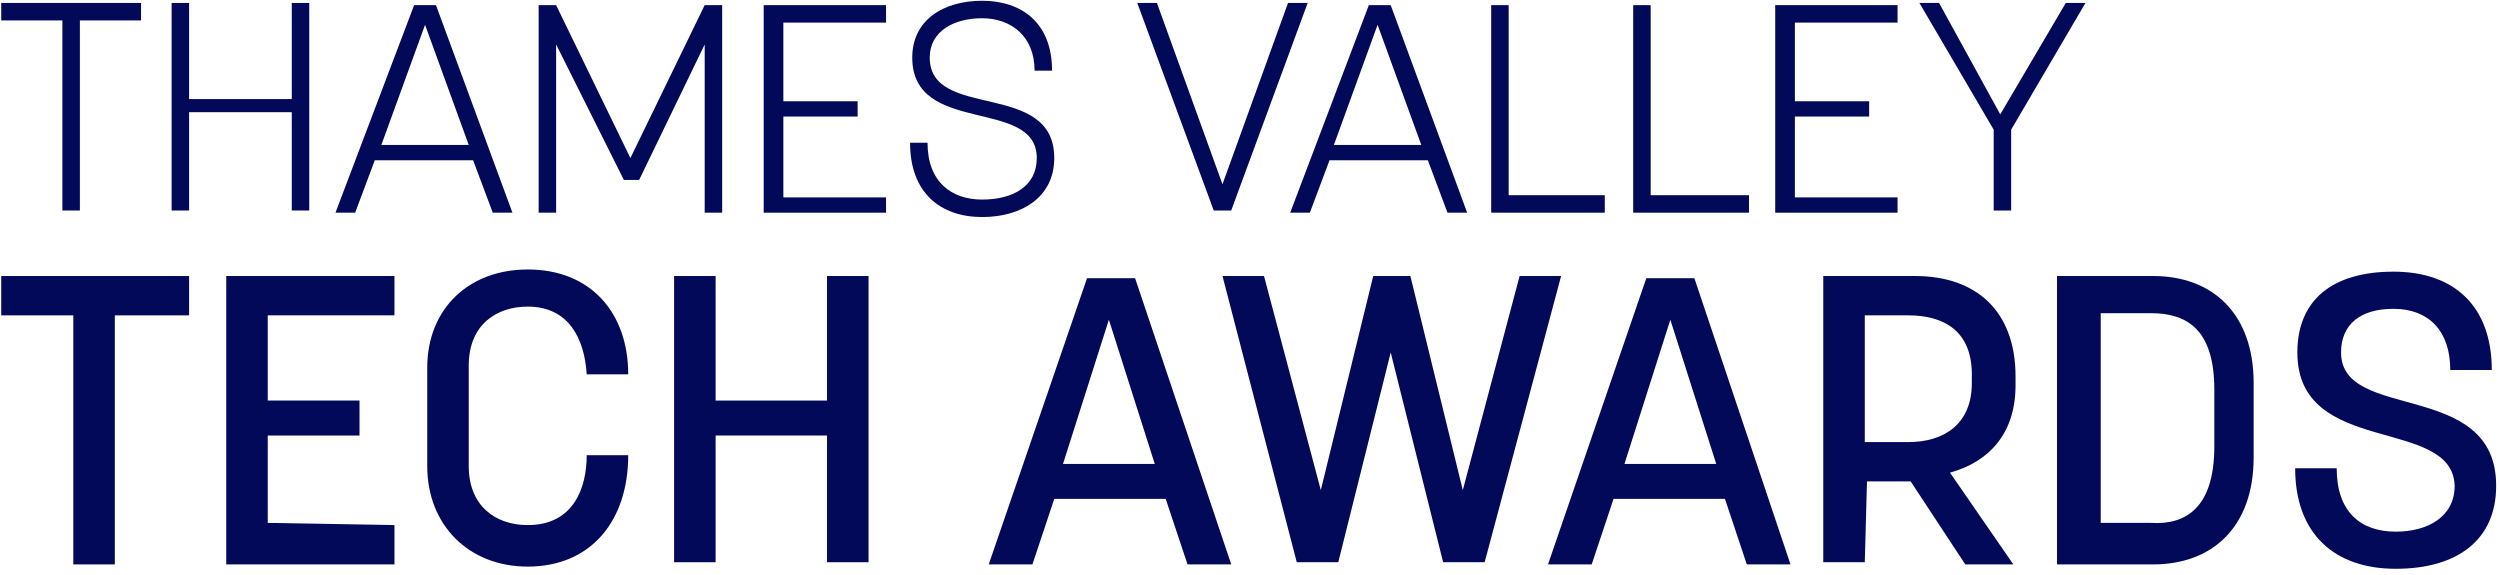
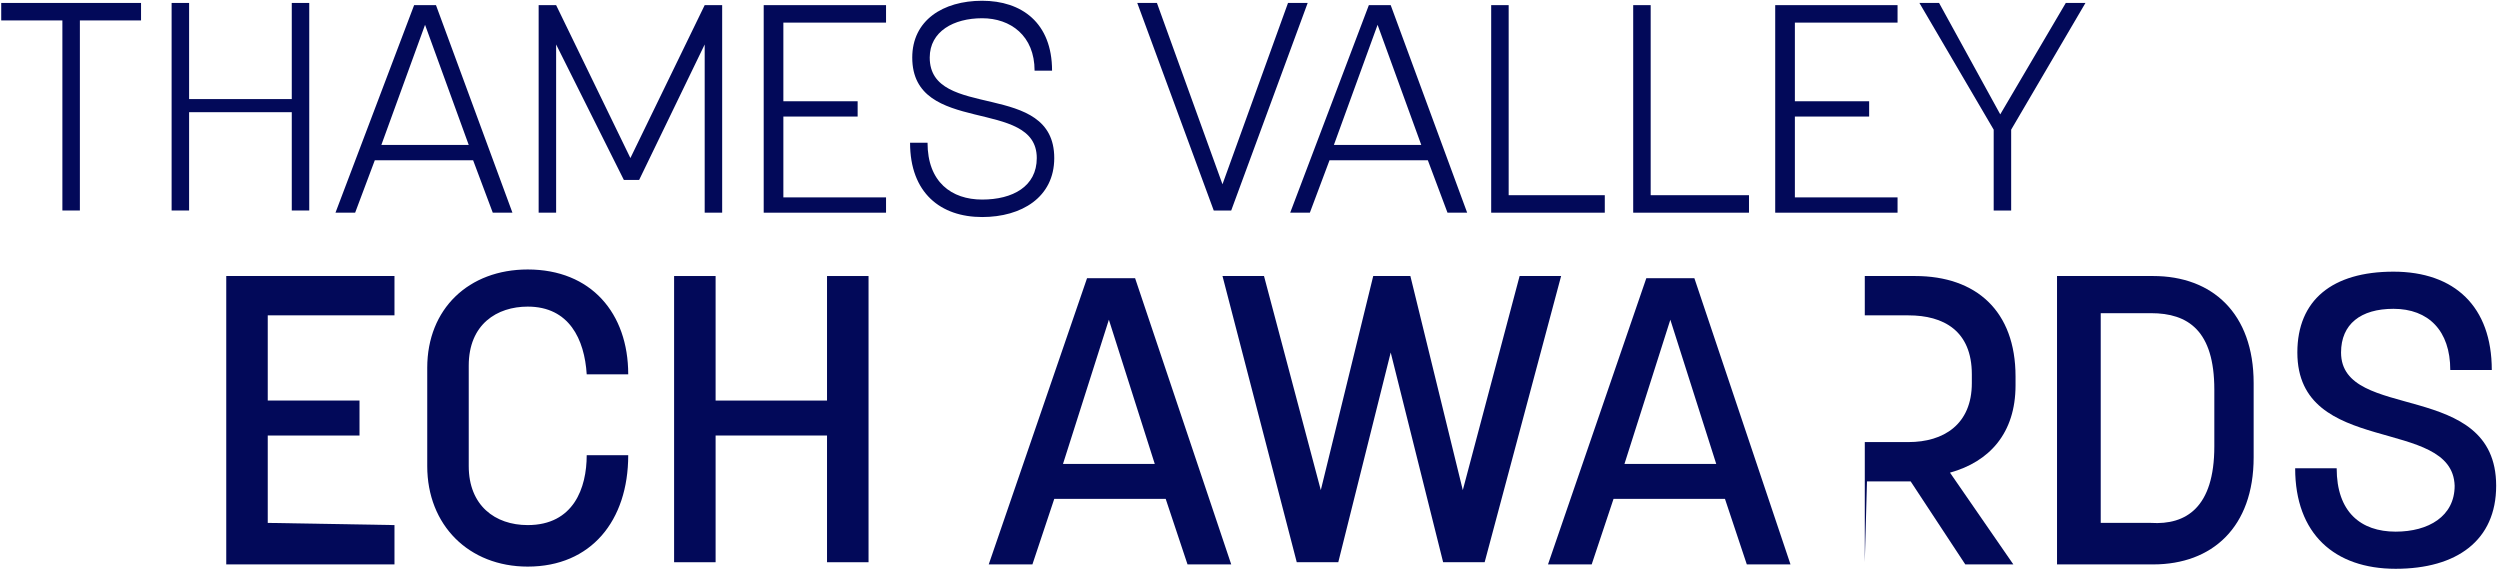
<svg xmlns="http://www.w3.org/2000/svg" width="200" height="46" viewBox="0 0 200 46" fill="none">
  <path d="M4.991 1.634H0.098V0.236H11.283V1.634H6.39V16.84H4.991V1.634Z" fill="#020959" />
  <path d="M15.128 7.926H23.342V0.236H24.74V16.84H23.342V8.975H15.128V16.84H13.729V0.236H15.128V7.926Z" fill="#020959" />
  <path d="M37.849 12.82H29.984L28.411 17.015H26.838L33.13 0.411H34.878L40.995 17.015H39.422L37.849 12.82ZM37.499 11.596L34.004 1.984L30.508 11.596H37.499Z" fill="#020959" />
  <path d="M44.49 3.557V17.015H43.092V0.411H44.49L50.432 12.645L56.375 0.411H57.773V17.015H56.375V3.557L51.132 14.393H49.908L44.49 3.557Z" fill="#020959" />
  <path d="M70.883 15.616V17.015H61.096V0.411H70.883V1.809H62.669V8.101H68.611V9.324H62.669V15.791H70.883V15.616Z" fill="#020959" />
  <path d="M72.98 4.605C72.98 1.634 75.426 0.061 78.572 0.061C81.718 0.061 84.165 1.808 84.165 5.653H82.767C82.767 2.857 80.844 1.459 78.572 1.459C76.3 1.459 74.378 2.507 74.378 4.605C74.378 9.673 84.34 6.353 84.34 12.645C84.34 15.79 81.718 17.363 78.572 17.363C75.252 17.363 72.805 15.441 72.805 11.421H74.203C74.203 14.567 76.126 15.965 78.572 15.965C81.019 15.965 82.942 14.917 82.942 12.645C82.942 7.751 72.98 10.897 72.98 4.605Z" fill="#020959" />
  <path d="M90.981 0.236H92.554L97.798 14.742L103.041 0.236H104.614L98.497 16.84H97.099L90.981 0.236Z" fill="#020959" />
  <path d="M114.227 12.82H106.362L104.789 17.015H103.216L109.508 0.411H111.256L117.373 17.015H115.8L114.227 12.82ZM113.702 11.596L110.207 1.984L106.711 11.596H113.702Z" fill="#020959" />
  <path d="M120.693 15.616H128.383V17.015H119.295V0.411H120.693V15.616Z" fill="#020959" />
  <path d="M132.229 15.616H139.919V17.015H130.656V0.411H132.054V15.616H132.229Z" fill="#020959" />
  <path d="M151.804 15.616V17.015H142.017V0.411H151.804V1.809H143.59V8.101H149.532V9.324H143.59V15.791H151.804V15.616Z" fill="#020959" />
  <path d="M160.02 9.149L165.263 0.236H166.836L160.893 10.373V16.84H159.495V10.373L153.553 0.236H155.126L160.02 9.149Z" fill="#020959" />
-   <path d="M5.865 25.229H0.098V22.082H15.128V25.229H9.186V45.153H5.865V25.229Z" fill="#020959" />
  <path d="M31.558 42.007V45.153H18.1V22.082H31.558V25.229H21.42V32.045H28.761V34.841H21.42V41.832L31.558 42.007Z" fill="#020959" />
  <path d="M42.218 45.328C37.499 45.328 34.179 42.007 34.179 37.288V29.423C34.179 24.704 37.499 21.558 42.218 21.558C47.287 21.558 50.258 25.054 50.258 29.947H46.937C46.763 27.151 45.539 24.529 42.218 24.529C39.772 24.529 37.499 25.927 37.499 29.248V37.288C37.499 40.434 39.597 42.007 42.218 42.007C45.889 42.007 46.937 39.036 46.937 36.414H50.258C50.258 41.657 47.287 45.328 42.218 45.328Z" fill="#020959" />
  <path d="M57.248 32.045H66.162V22.082H69.483V44.978H66.162V34.841H57.248V44.978H53.928V22.082H57.248V32.045Z" fill="#020959" />
  <path d="M93.255 39.909H84.341L82.593 45.153H79.098L86.963 22.257H90.808L98.498 45.153H95.002L93.255 39.909ZM92.381 37.113L88.71 25.578L85.04 37.113H92.381Z" fill="#020959" />
  <path d="M97.799 22.082H101.12L105.664 39.211L109.858 22.082H112.83L117.024 39.211L121.569 22.082H124.889L118.772 44.978H115.451L111.257 28.2L107.062 44.978H103.741L97.799 22.082Z" fill="#020959" />
  <path d="M137.997 39.909H129.083L127.335 45.153H123.84L131.705 22.257H135.55L143.24 45.153H139.745L137.997 39.909ZM137.298 37.113L133.627 25.578L129.957 37.113H137.298Z" fill="#020959" />
-   <path d="M149.183 44.978H145.862V22.082H153.203C158.097 22.082 161.243 24.879 161.243 30.122V30.821C161.243 34.666 159.145 36.939 155.999 37.812L161.068 45.153H157.223L152.853 38.512H149.358L149.183 44.978ZM152.679 35.366C155.475 35.366 157.747 33.967 157.747 30.647V29.948C157.747 26.452 155.475 25.229 152.679 25.229H149.183V35.366H152.679Z" fill="#020959" />
+   <path d="M149.183 44.978V22.082H153.203C158.097 22.082 161.243 24.879 161.243 30.122V30.821C161.243 34.666 159.145 36.939 155.999 37.812L161.068 45.153H157.223L152.853 38.512H149.358L149.183 44.978ZM152.679 35.366C155.475 35.366 157.747 33.967 157.747 30.647V29.948C157.747 26.452 155.475 25.229 152.679 25.229H149.183V35.366H152.679Z" fill="#020959" />
  <path d="M164.562 22.082H172.253C176.972 22.082 180.292 25.054 180.292 30.647V36.589C180.292 42.182 176.972 45.153 172.253 45.153H164.562V22.082ZM177.146 35.715V31.171C177.146 26.452 175.049 25.054 172.078 25.054H168.058V41.832H172.078C174.874 42.007 177.146 40.609 177.146 35.715Z" fill="#020959" />
  <path d="M183.788 28.2C183.788 24.006 186.584 21.733 191.478 21.733C196.372 21.733 199.343 24.53 199.343 29.598H196.022C196.022 26.452 194.275 24.705 191.478 24.705C188.857 24.705 187.284 25.928 187.284 28.2C187.284 33.793 199.693 30.297 199.693 38.861C199.693 43.231 196.547 45.503 191.653 45.503C186.759 45.503 183.613 42.707 183.613 37.463H186.934C186.934 40.959 188.857 42.532 191.653 42.532C194.275 42.532 196.372 41.308 196.372 38.861C196.197 33.269 183.788 36.589 183.788 28.2Z" fill="#020959" />
</svg>